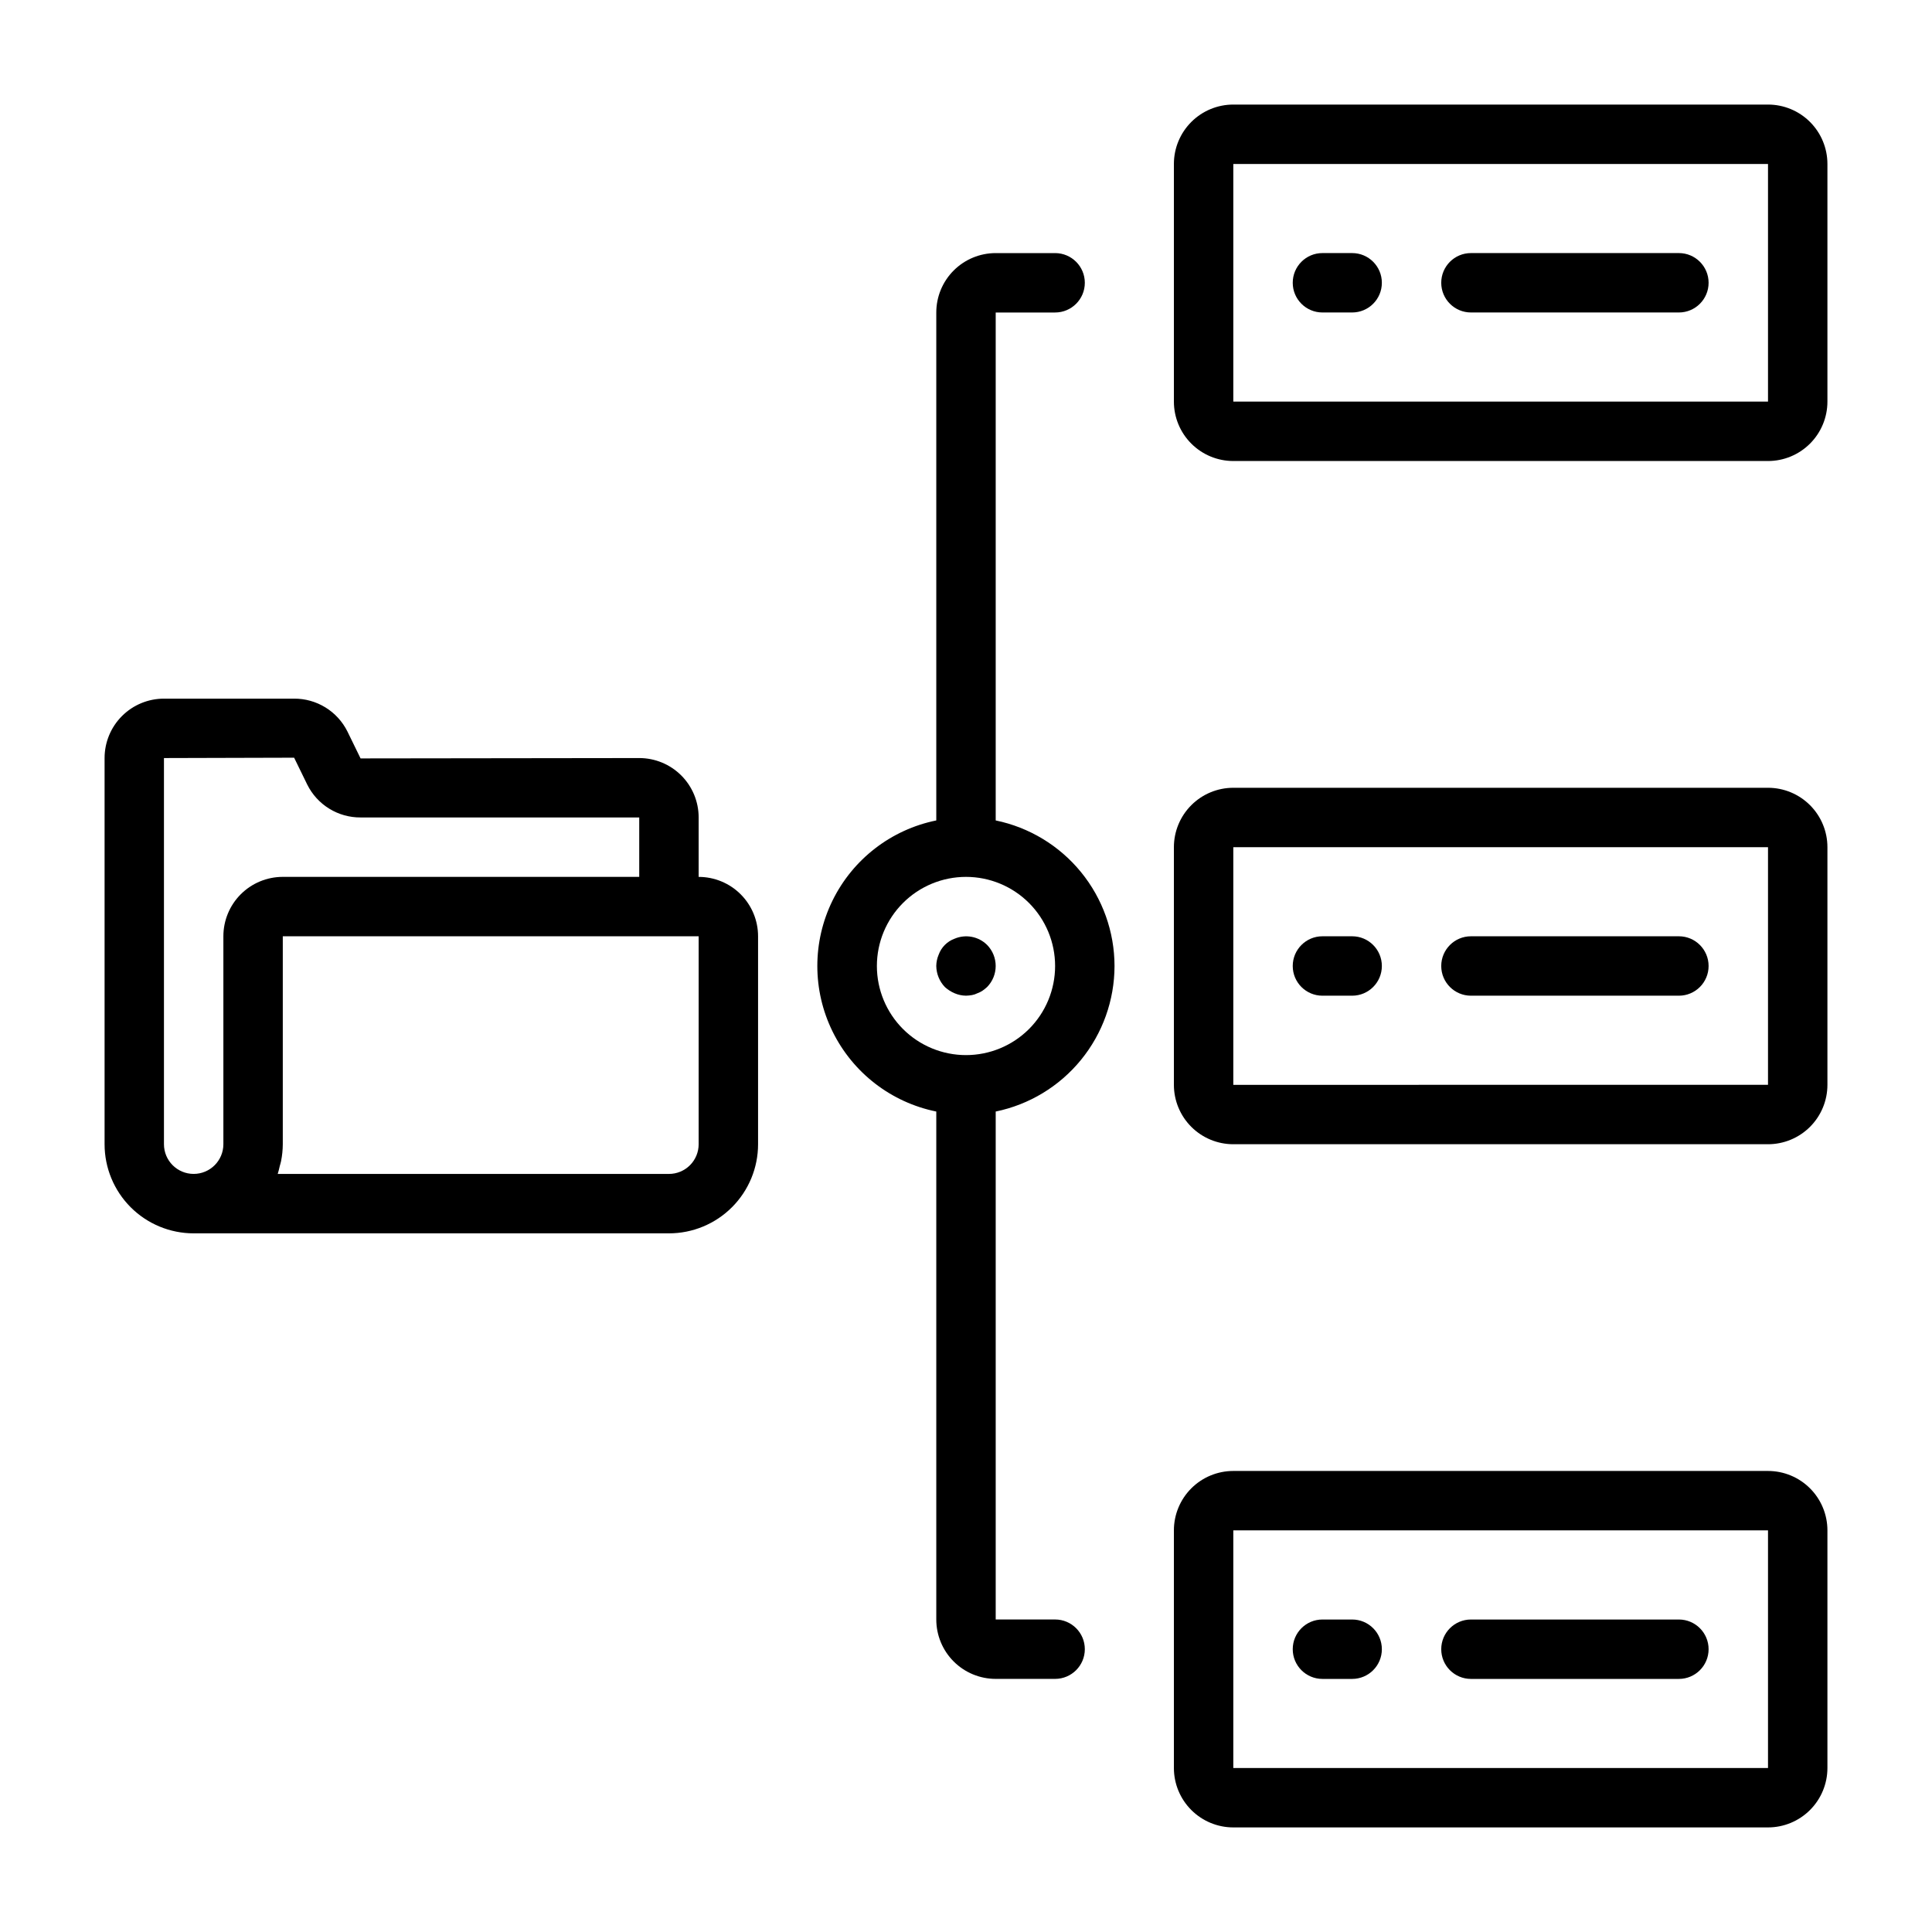
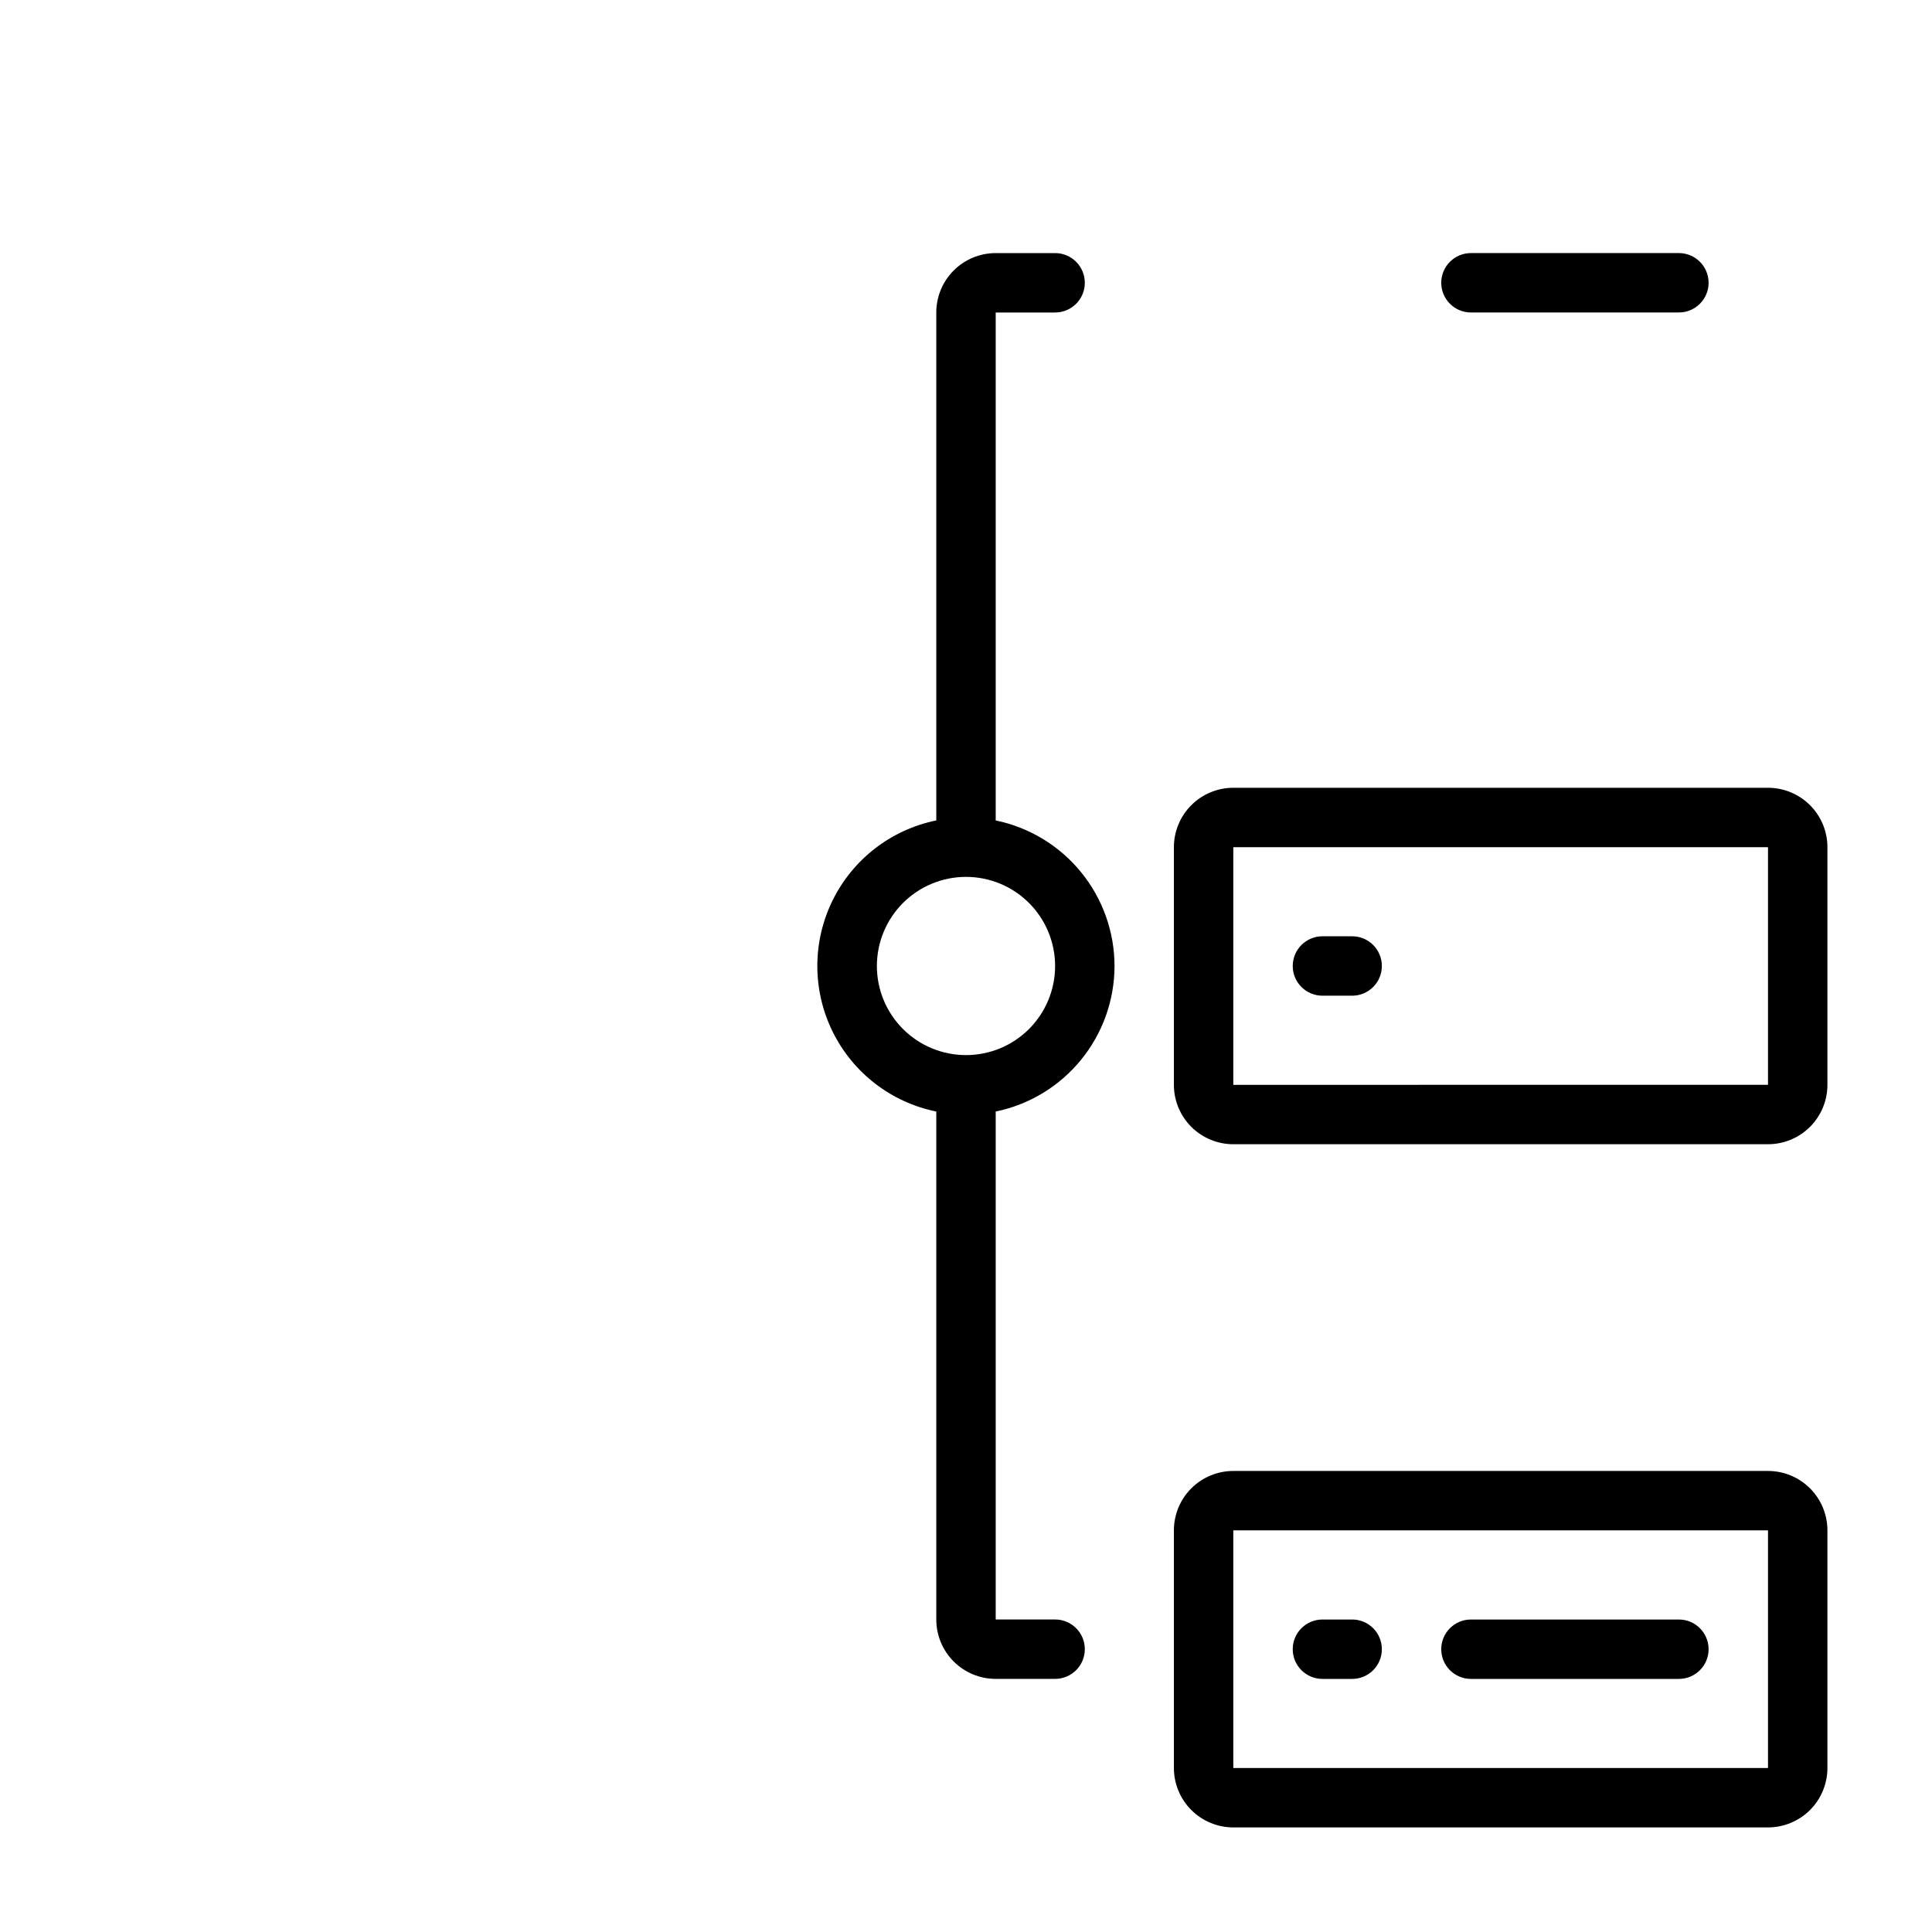
<svg xmlns="http://www.w3.org/2000/svg" fill="#000000" width="800px" height="800px" version="1.1" viewBox="144 144 512 512">
  <g>
    <path d="m439.36 400c-0.012-9.07-3.148-17.859-8.887-24.887-5.734-7.027-13.719-11.859-22.602-13.688v-134.61h15.742c4.348 0 7.875-3.523 7.875-7.871s-3.527-7.871-7.875-7.871h-15.742c-4.176 0-8.18 1.66-11.133 4.609-2.953 2.953-4.613 6.957-4.613 11.133v134.61c-11.953 2.426-22.109 10.262-27.488 21.211-5.383 10.949-5.383 23.773 0 34.723 5.379 10.949 15.535 18.785 27.488 21.211v134.61c0 4.176 1.66 8.18 4.613 11.133s6.957 4.609 11.133 4.609h15.742c4.348 0 7.875-3.523 7.875-7.871 0-4.348-3.527-7.871-7.875-7.871h-15.742v-134.61c8.883-1.824 16.867-6.66 22.602-13.688 5.738-7.023 8.875-15.812 8.887-24.883zm-62.977 0c0-6.266 2.488-12.273 6.918-16.699 4.426-4.43 10.434-6.918 16.699-6.918 6.262 0 12.27 2.488 16.699 6.918 4.426 4.426 6.914 10.434 6.914 16.699 0 6.262-2.488 12.27-6.914 16.699-4.43 4.426-10.438 6.914-16.699 6.914-6.266 0-12.273-2.488-16.699-6.914-4.43-4.43-6.918-10.438-6.918-16.699z" />
-     <path d="m401.57 407.71c0.492-0.086 0.969-0.246 1.414-0.473 0.504-0.172 0.98-0.41 1.418-0.711 0.414-0.289 0.809-0.605 1.18-0.945 3.047-3.102 3.047-8.074 0-11.176-2.262-2.234-5.648-2.887-8.578-1.652-1.977 0.715-3.535 2.273-4.25 4.25-0.406 0.945-0.617 1.961-0.633 2.992 0.031 2.082 0.848 4.078 2.285 5.586 0.766 0.695 1.645 1.254 2.598 1.656 0.945 0.402 1.961 0.617 2.992 0.629 0.527-0.016 1.055-0.066 1.574-0.156z" />
-     <path d="m612.54 171.71h-141.7c-4.176 0-8.18 1.656-11.133 4.609-2.953 2.953-4.613 6.957-4.613 11.133v62.977c0 4.176 1.66 8.18 4.613 11.133s6.957 4.613 11.133 4.613h141.7c4.176 0 8.18-1.66 11.133-4.613s4.613-6.957 4.613-11.133v-62.977c0-4.176-1.66-8.18-4.613-11.133-2.953-2.953-6.957-4.609-11.133-4.609zm0 78.719h-141.7v-62.977h141.7z" />
    <path d="m533.82 226.81h55.105-0.004c4.348 0 7.875-3.523 7.875-7.871s-3.527-7.871-7.875-7.871h-55.102c-4.348 0-7.875 3.523-7.875 7.871s3.527 7.871 7.875 7.871z" />
-     <path d="m494.46 226.81h7.875c4.348 0 7.871-3.523 7.871-7.871s-3.523-7.871-7.871-7.871h-7.875c-4.348 0-7.871 3.523-7.871 7.871s3.523 7.871 7.871 7.871z" />
-     <path d="m329.15 376.38v-15.746c0-4.176-1.656-8.18-4.609-11.133-2.953-2.949-6.957-4.609-11.133-4.609l-73.855 0.094-3.496-7.164c-1.309-2.617-3.324-4.82-5.82-6.352-2.496-1.535-5.371-2.34-8.301-2.324h-34.48c-4.176 0-8.18 1.66-11.133 4.613-2.953 2.953-4.609 6.957-4.609 11.133v102.34c0 6.262 2.488 12.27 6.914 16.699 4.43 4.43 10.438 6.918 16.699 6.918h125.95c6.266 0 12.27-2.488 16.699-6.918 4.43-4.43 6.918-10.438 6.918-16.699v-55.105c0-4.176-1.66-8.18-4.613-11.133-2.949-2.949-6.957-4.609-11.133-4.609zm-141.7-31.488 34.496-0.094 3.496 7.164c1.309 2.617 3.324 4.82 5.82 6.352 2.496 1.535 5.371 2.34 8.301 2.32h73.84v15.742l-94.465 0.004c-4.176 0-8.18 1.66-11.133 4.609-2.953 2.953-4.609 6.957-4.609 11.133v55.105c0 4.348-3.527 7.871-7.875 7.871-4.348 0-7.871-3.523-7.871-7.871zm141.7 102.34c0 2.09-0.828 4.09-2.305 5.566s-3.477 2.305-5.566 2.305h-103.68c0.227-0.66 0.363-1.371 0.535-2.062 0.117-0.465 0.277-0.906 0.363-1.379l-0.004 0.004c0.289-1.461 0.441-2.945 0.449-4.434v-55.105h110.21z" />
    <path d="m612.54 352.77h-141.7c-4.176 0-8.18 1.66-11.133 4.613s-4.613 6.957-4.613 11.133v62.977c0 4.176 1.66 8.18 4.613 11.133 2.953 2.949 6.957 4.609 11.133 4.609h141.7c4.176 0 8.18-1.66 11.133-4.609 2.953-2.953 4.613-6.957 4.613-11.133v-62.977c0-4.176-1.66-8.18-4.613-11.133s-6.957-4.613-11.133-4.613zm0 78.719-141.7 0.004v-62.977h141.7z" />
-     <path d="m533.82 407.87h55.105-0.004c4.348 0 7.875-3.523 7.875-7.871s-3.527-7.875-7.875-7.875h-55.102c-4.348 0-7.875 3.527-7.875 7.875s3.527 7.871 7.875 7.871z" />
    <path d="m494.46 407.87h7.875c4.348 0 7.871-3.523 7.871-7.871s-3.523-7.875-7.871-7.875h-7.875c-4.348 0-7.871 3.527-7.871 7.875s3.523 7.871 7.871 7.871z" />
    <path d="m612.54 533.82h-141.7c-4.176 0-8.18 1.656-11.133 4.609s-4.613 6.957-4.613 11.133v62.977c0 4.176 1.66 8.18 4.613 11.133s6.957 4.613 11.133 4.613h141.7c4.176 0 8.18-1.66 11.133-4.613s4.613-6.957 4.613-11.133v-62.977c0-4.176-1.66-8.18-4.613-11.133s-6.957-4.609-11.133-4.609zm0 78.719h-141.7v-62.977h141.7z" />
    <path d="m533.82 588.93h55.105-0.004c4.348 0 7.875-3.523 7.875-7.871 0-4.348-3.527-7.871-7.875-7.871h-55.102c-4.348 0-7.875 3.523-7.875 7.871 0 4.348 3.527 7.871 7.875 7.871z" />
    <path d="m494.46 588.93h7.875c4.348 0 7.871-3.523 7.871-7.871 0-4.348-3.523-7.871-7.871-7.871h-7.875c-4.348 0-7.871 3.523-7.871 7.871 0 4.348 3.523 7.871 7.871 7.871z" />
  </g>
</svg>